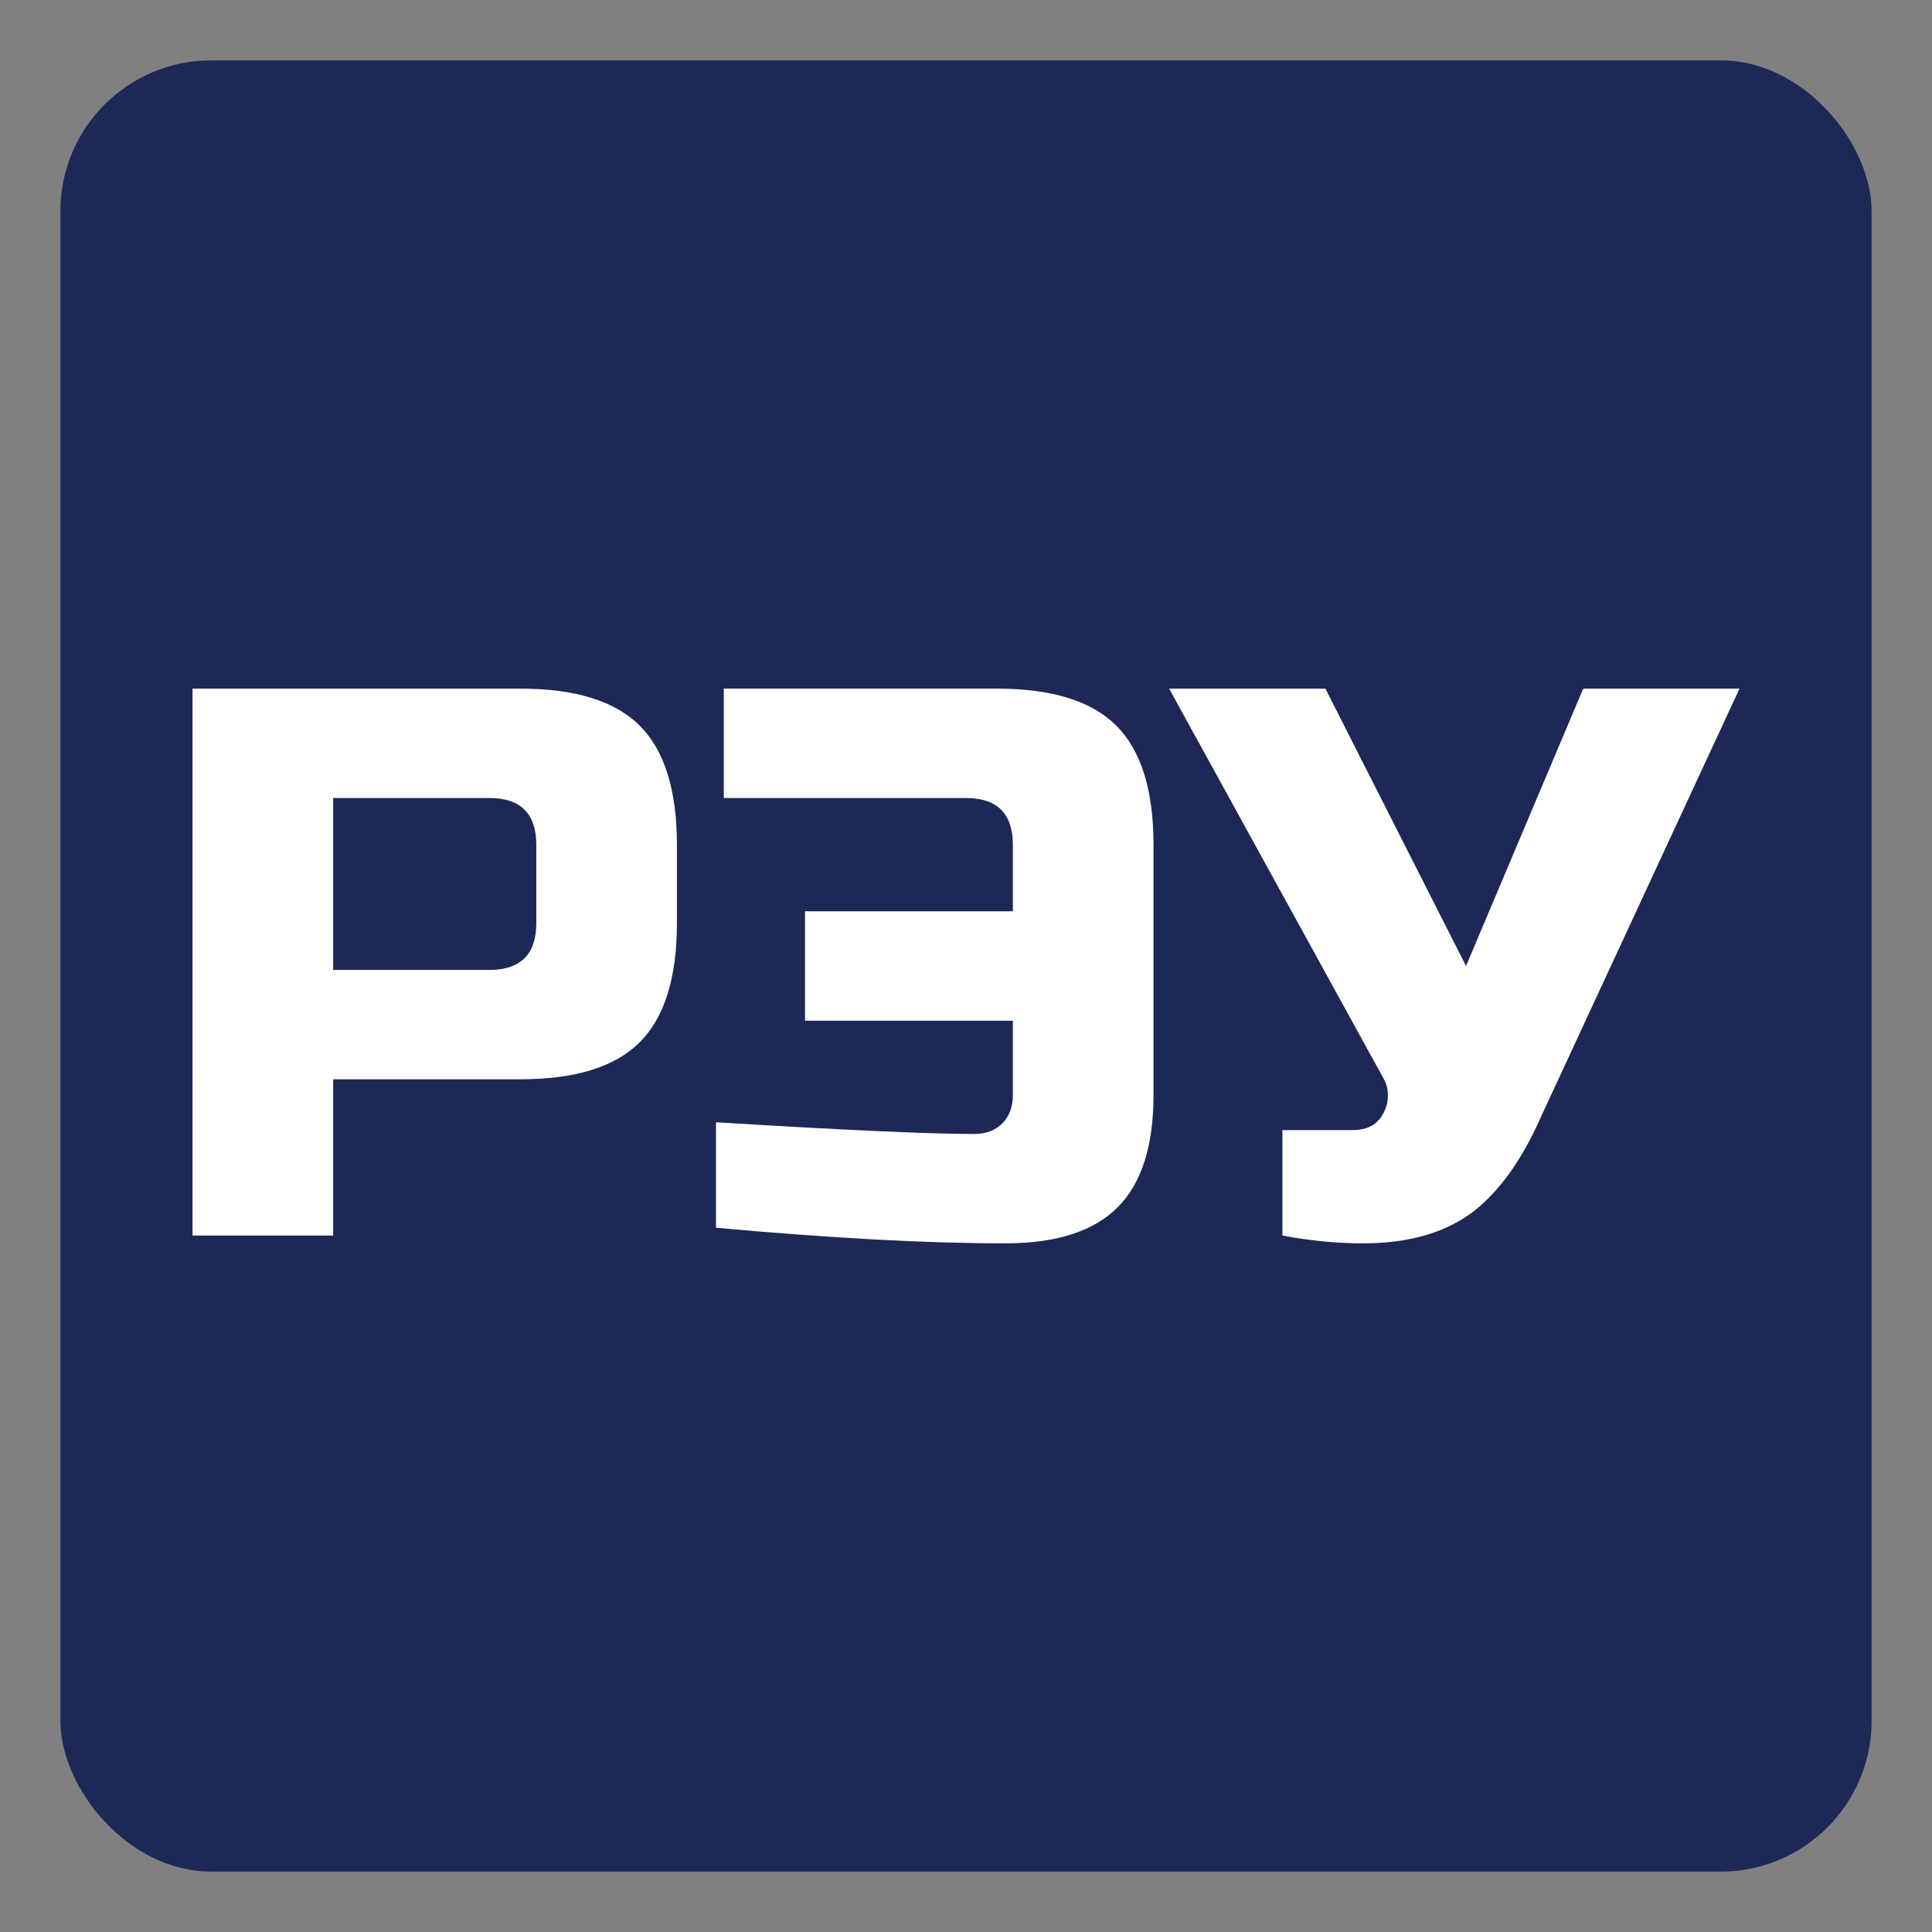
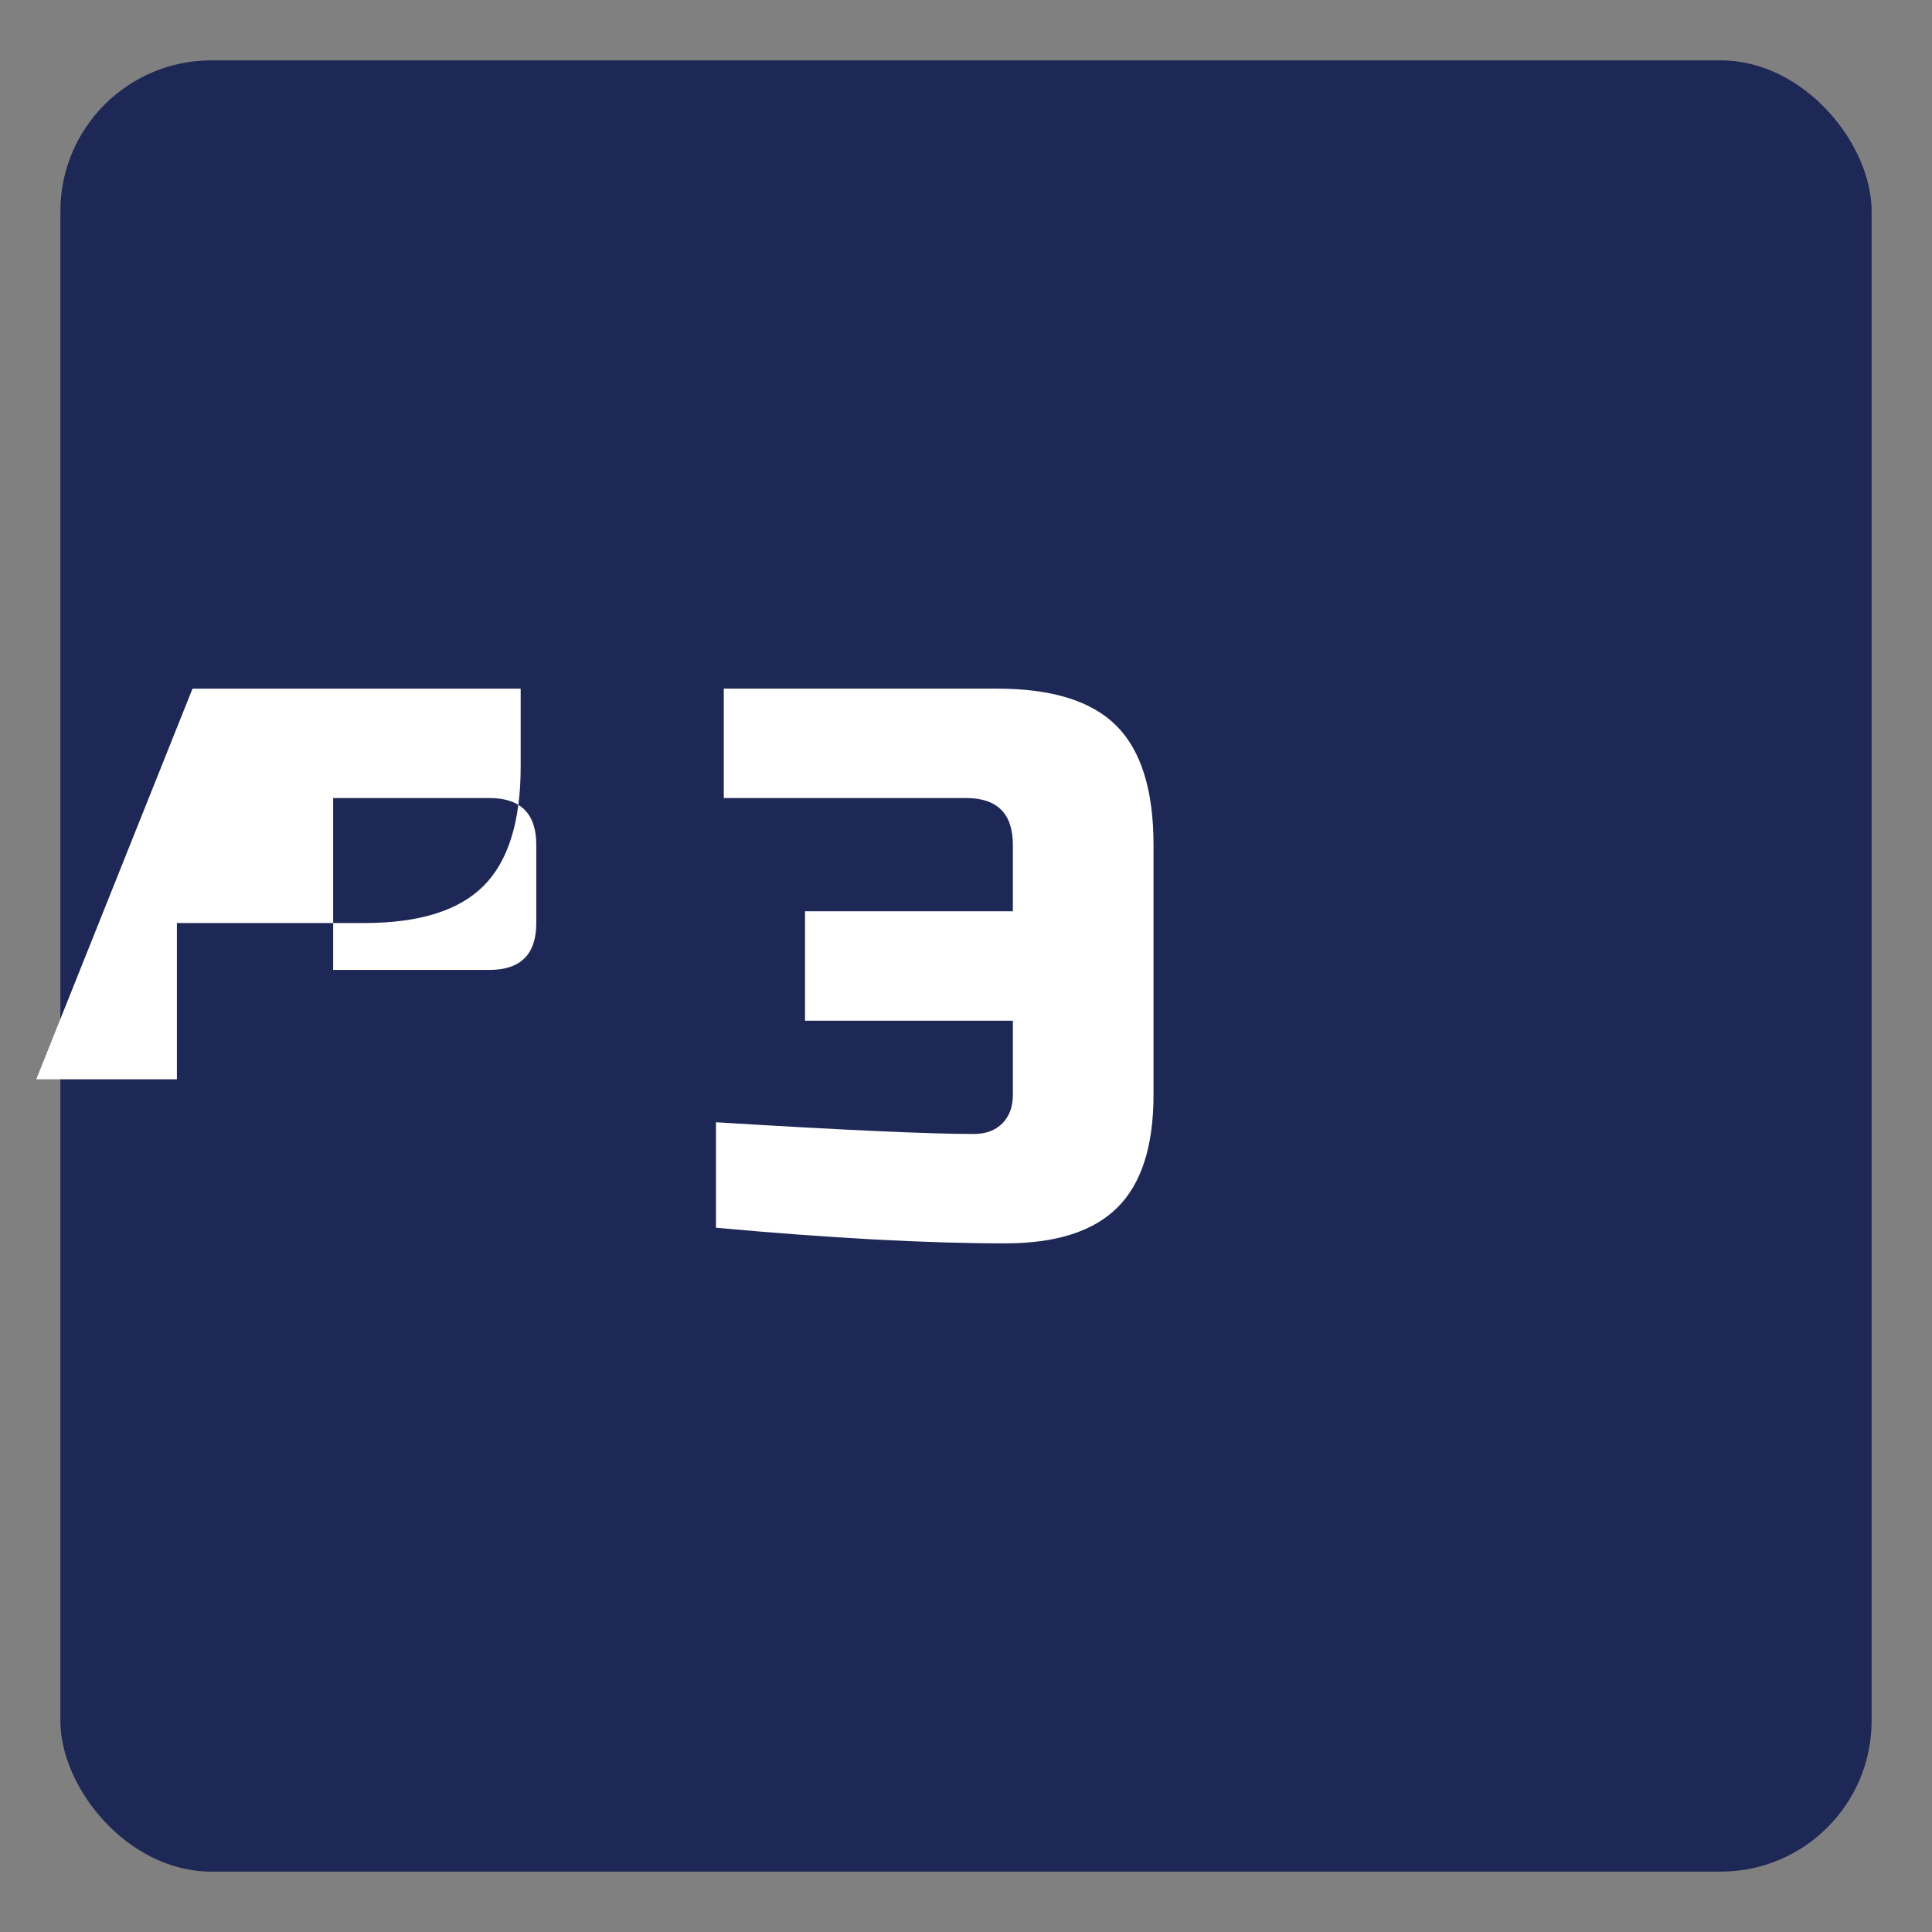
<svg xmlns="http://www.w3.org/2000/svg" xmlns:ns1="http://sodipodi.sourceforge.net/DTD/sodipodi-0.dtd" xmlns:ns2="http://www.inkscape.org/namespaces/inkscape" viewBox="0 0 640 640" fill="none" version="1.1" id="svg120" ns1:docname="logoBlue-square.svg" width="640" height="640" ns2:version="1.1.2 (b8e25be833, 2022-02-05)">
  <rect x="0" y="0" width="640" height="640" fill="#808080" stroke="none" />
  <defs id="defs124" />
  <ns1:namedview id="namedview122" pagecolor="#ffffff" bordercolor="#666666" borderopacity="1.0" ns2:pageshadow="2" ns2:pageopacity="0.0" ns2:pagecheckerboard="true" showgrid="false" fit-margin-top="20" fit-margin-left="20" fit-margin-right="20" fit-margin-bottom="20" ns2:zoom="0.543" ns2:cx="279.92634" ns2:cy="434.62247" ns2:window-width="1920" ns2:window-height="1017" ns2:window-x="-8" ns2:window-y="-8" ns2:window-maximized="1" ns2:current-layer="svg120" lock-margins="true" />
  <rect style="fill:#1e2856;fill-opacity:1;stroke:none;stroke-width:0.981" id="rect1340" width="600" height="600" x="20" y="20" rx="50" />
  <g id="g1505" transform="translate(-701.779,217.335)">
-     <path d="m 765.555,10.787 h 108.702 c 18.116,0 31.28,4.105 39.469,12.294 8.187,8.188 12.293,21.352 12.293,39.469 v 25.881 c 0,18.117 -4.106,31.28 -12.293,39.469 -8.189,8.188 -21.353,12.293 -39.469,12.293 h -62.115 v 51.763 h -46.586 z m 113.878,51.763 c 0,-10.352 -5.176,-15.529 -15.529,-15.529 h -51.763 v 56.939 h 51.763 c 10.353,0 15.529,-5.176 15.529,-15.529 z" fill="#1E2856" id="path2" style="fill:#ffffff;fill-opacity:1" />
+     <path d="m 765.555,10.787 h 108.702 v 25.881 c 0,18.117 -4.106,31.28 -12.293,39.469 -8.189,8.188 -21.353,12.293 -39.469,12.293 h -62.115 v 51.763 h -46.586 z m 113.878,51.763 c 0,-10.352 -5.176,-15.529 -15.529,-15.529 h -51.763 v 56.939 h 51.763 c 10.353,0 15.529,-5.176 15.529,-15.529 z" fill="#1E2856" id="path2" style="fill:#ffffff;fill-opacity:1" />
    <path d="m 938.958,154.428 c 42.102,2.588 70.572,3.882 85.409,3.882 3.971,0 7.117,-1.16 9.438,-3.503 2.32,-2.342 3.502,-5.466 3.502,-9.437 v -24.588 H 968.454 V 84.548 h 68.853 v -21.999 c 0,-10.352 -5.176,-15.529 -15.528,-15.529 h -80.232 v -36.234 h 90.584 c 18.117,0 31.281,4.105 39.469,12.294 8.188,8.188 12.294,21.352 12.294,39.469 v 82.821 c 0,16.912 -3.972,29.339 -11.915,37.26 -7.942,7.943 -20.37,11.914 -37.26,11.914 -25.881,0 -57.809,-1.718 -95.761,-5.176 z" fill="#1E2856" id="path4" style="fill:#ffffff;fill-opacity:1" />
-     <path d="m 1153.261,194.544 c -8.635,0 -17.515,-0.87 -26.662,-2.588 v -34.94 h 23.293 c 4.998,0 8.456,-1.985 10.352,-5.957 0.87,-1.718 1.294,-3.57 1.294,-5.555 0,-1.986 -0.424,-3.749 -1.294,-5.311 l -71.173,-129.406 h 51.762 l 46.587,91.879 38.822,-91.879 h 51.762 l -65.997,142.347 c -6.046,13.632 -13.298,23.806 -21.731,30.544 -9.327,7.252 -21.665,10.866 -37.015,10.866 z" fill="#1E2856" id="path6" style="fill:#ffffff;fill-opacity:1" />
  </g>
</svg>